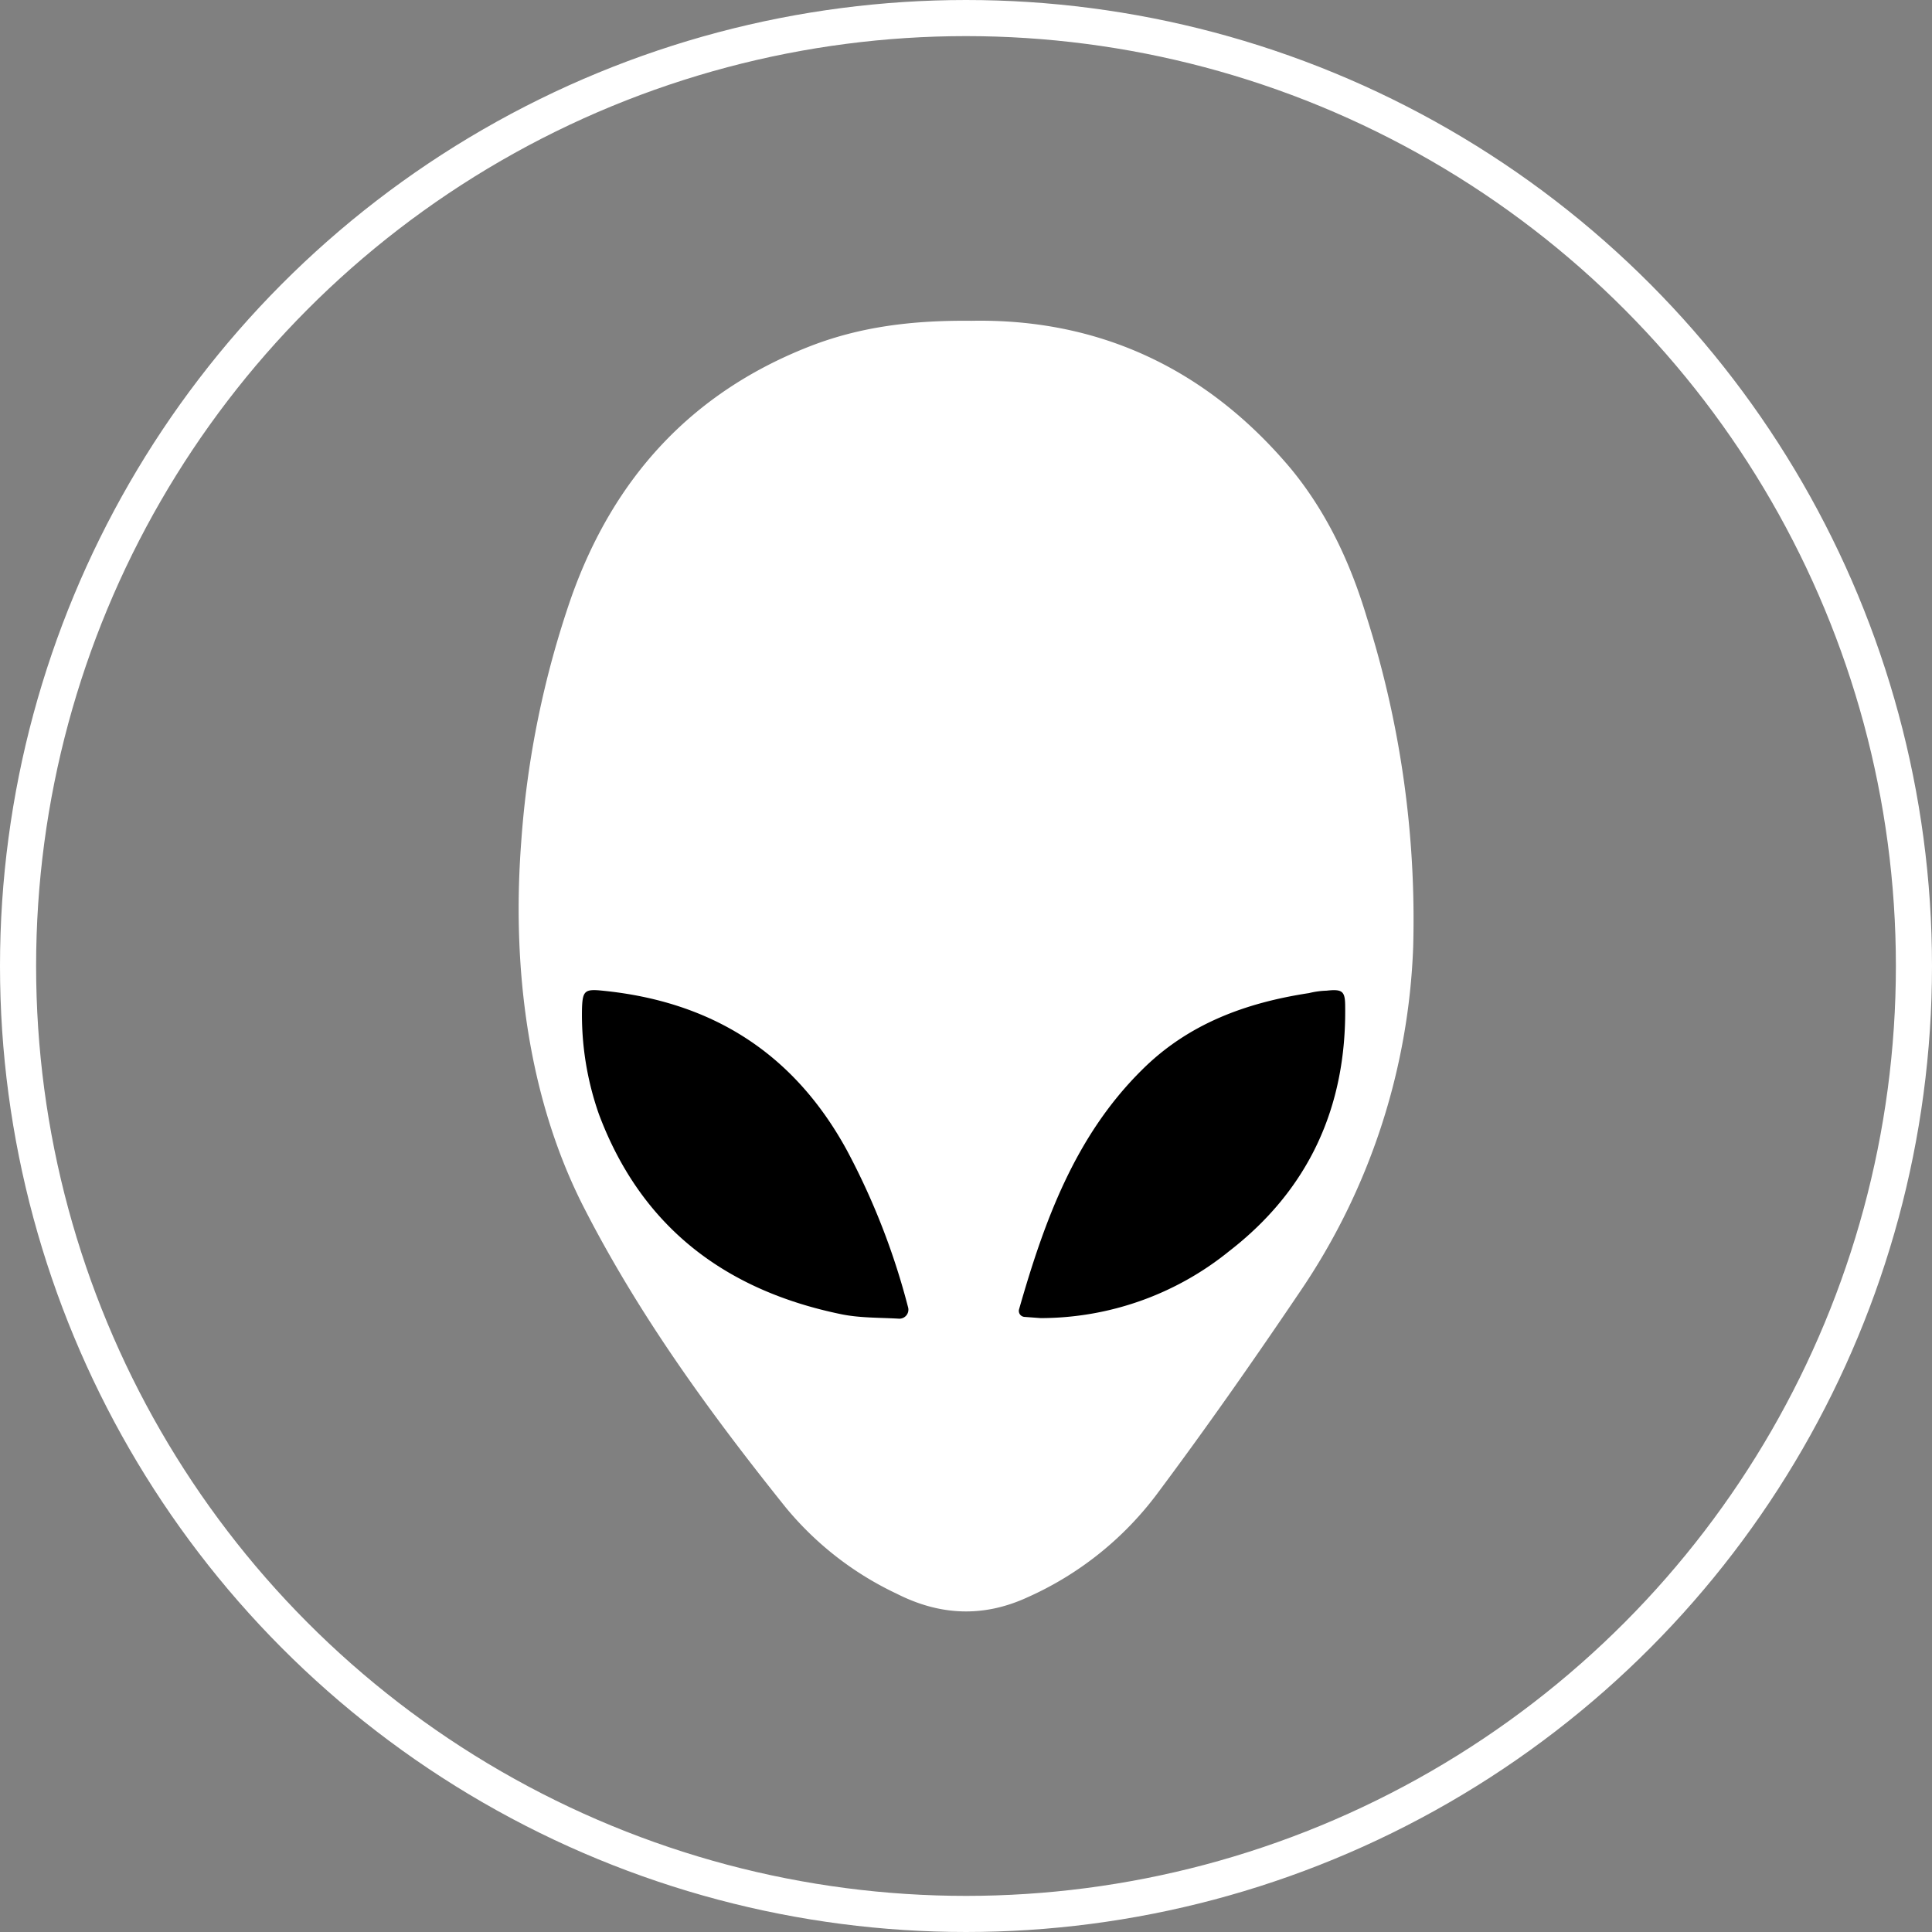
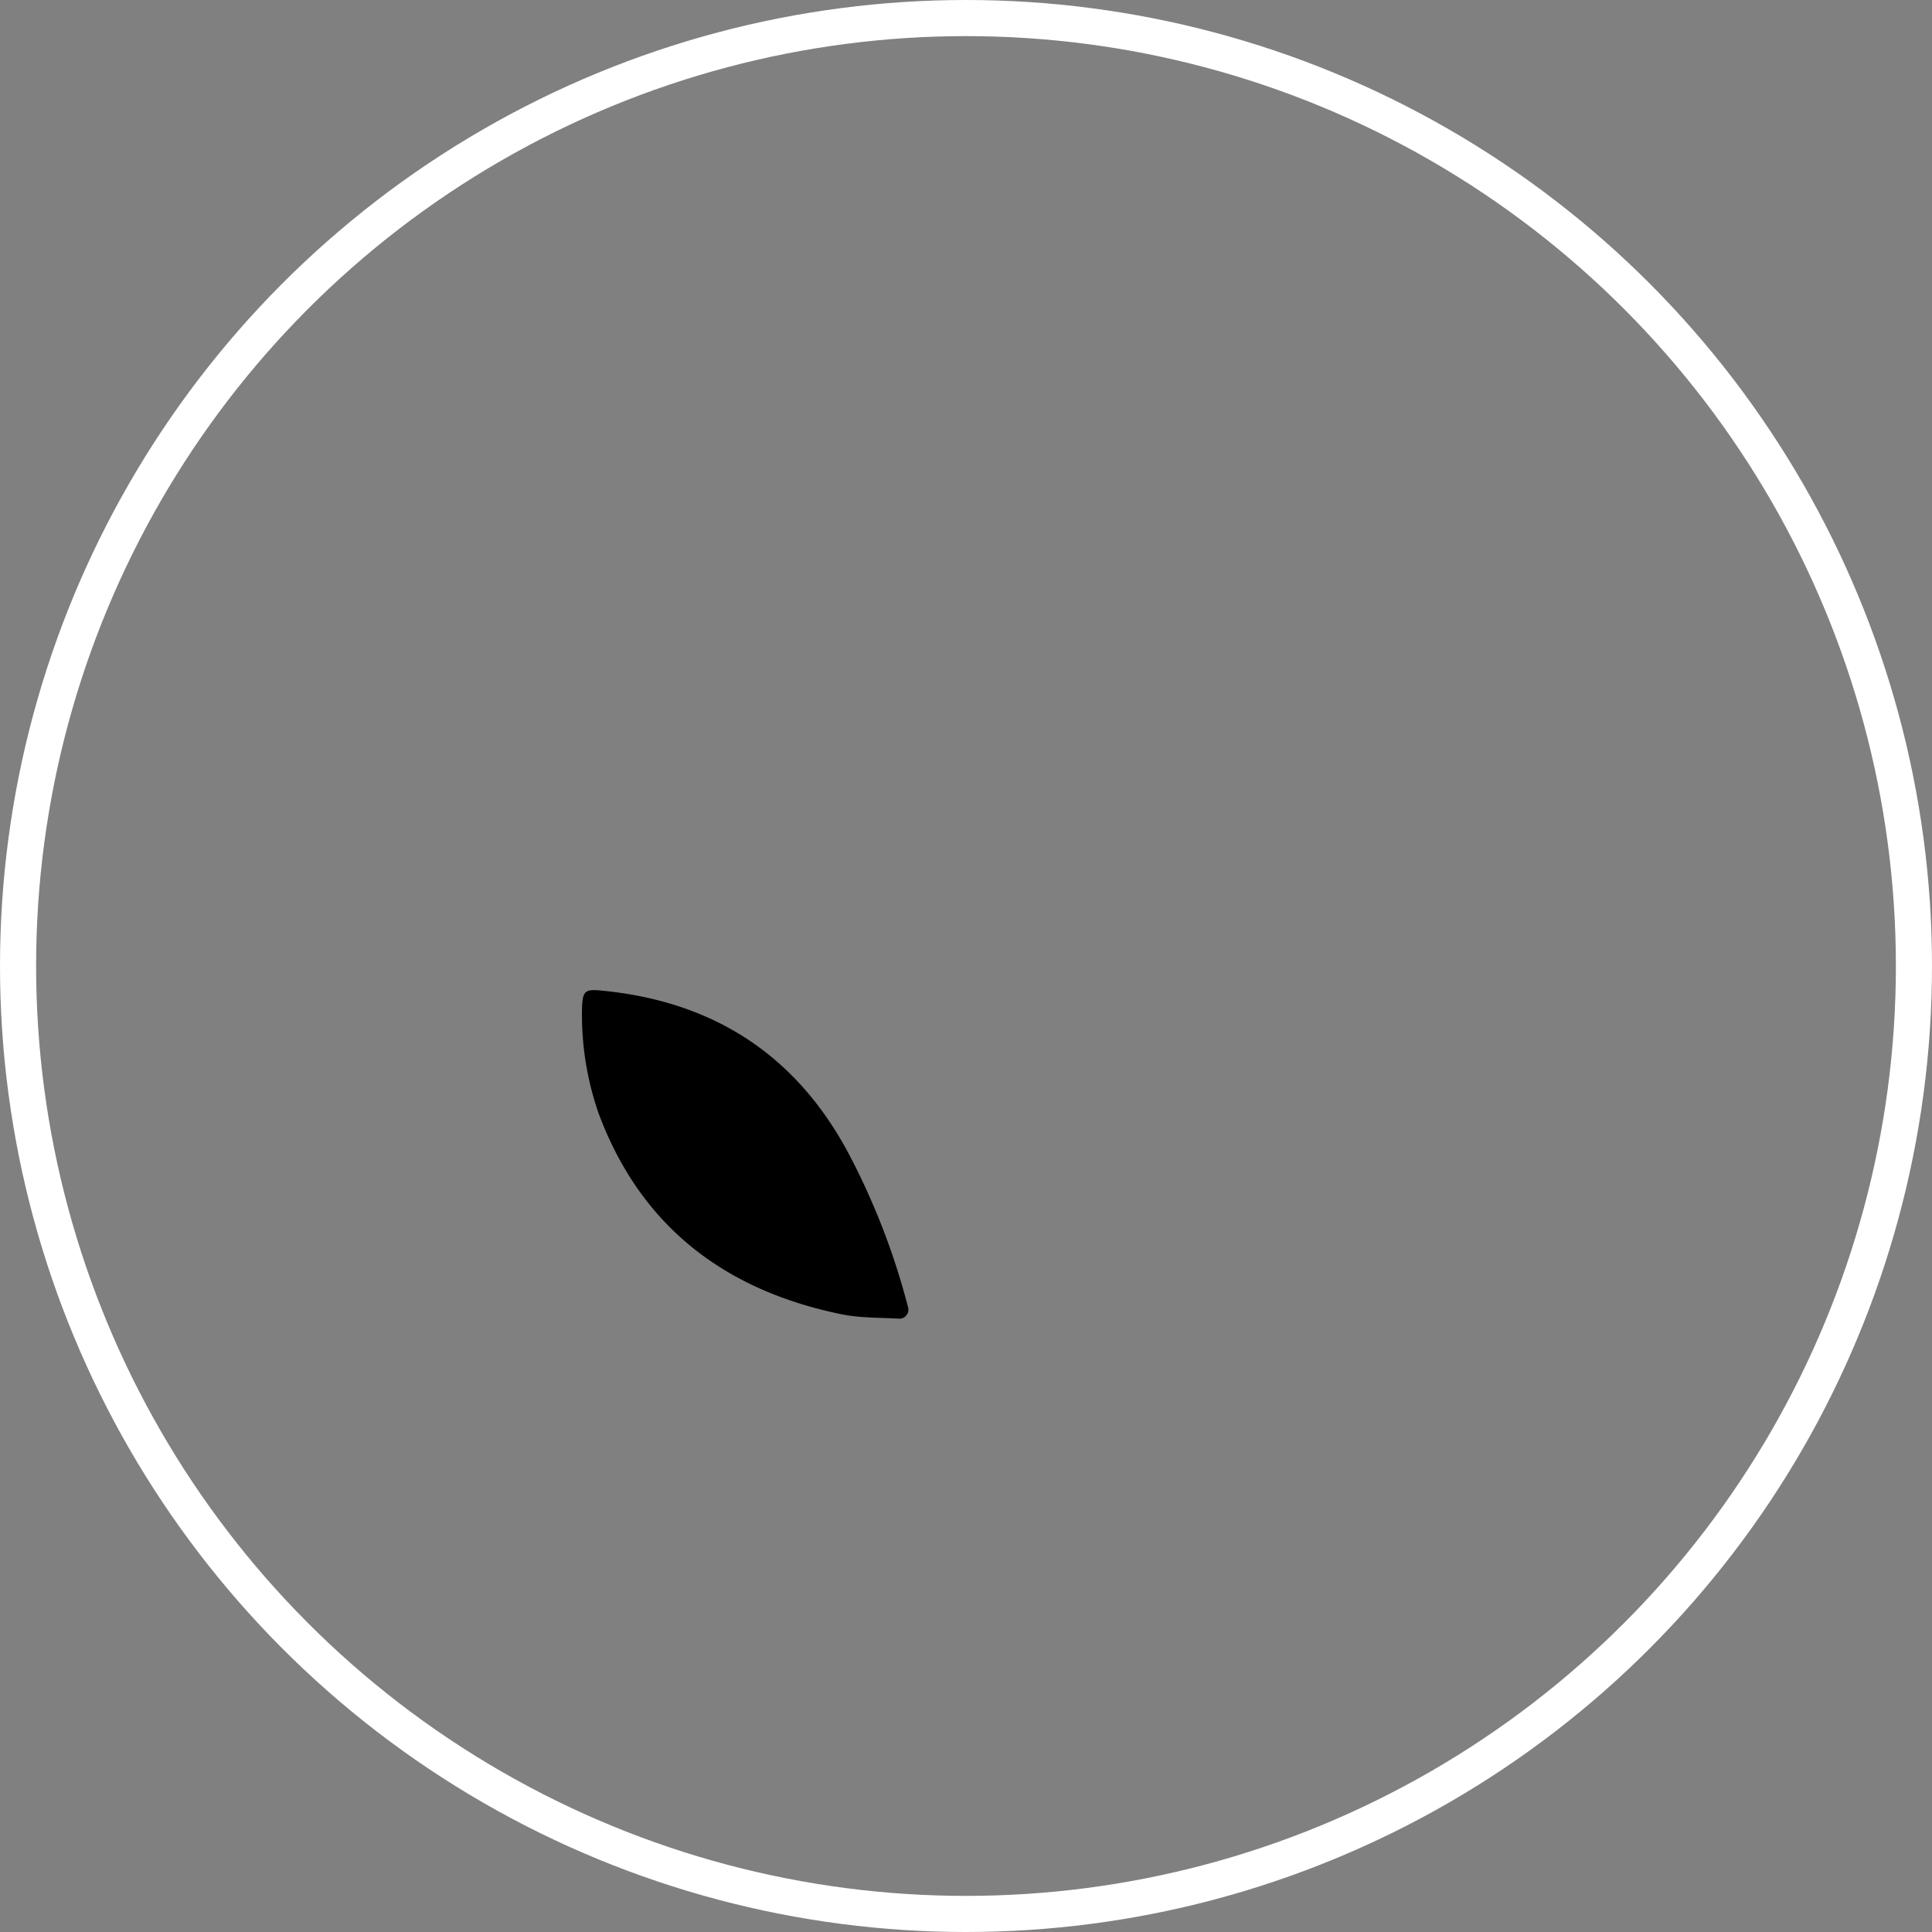
<svg xmlns="http://www.w3.org/2000/svg" id="Layer_1" data-name="Layer 1" viewBox="0 0 321 321">
  <rect x="0" y="0" width="321" height="321" fill="#808080" stroke="none" />
  <defs>
    <style>.cls-1{fill:#fff;}.cls-2{fill:none;stroke:#fff;stroke-miterlimit:10;stroke-width:6px;}</style>
  </defs>
  <title>alien</title>
-   <path class="cls-1" d="M161.4,53.3c21-.4,39,7.8,53.1,24.6,6,7.3,9.9,15.7,12.6,24.7a166.1,166.1,0,0,1,7.7,54.7A108.9,108.9,0,0,1,216,214.6c-7.7,11.4-15.6,22.7-23.9,33.8a54.7,54.7,0,0,1-21.4,17c-7.4,3.4-14.6,3-21.7-.6a53.3,53.3,0,0,1-18.5-14.4C118,234.8,106.2,218.6,97,200.6S85,161,86.6,139.9a157.6,157.6,0,0,1,8.3-40.6c7-19.8,19.9-34,39.5-41.7C142.8,54.3,151.5,53.2,161.4,53.3Z" />
  <path d="M150.9,217.3a1.5,1.5,0,0,1-1.5,1.8c-3.4-.2-6.7-.1-9.9-.8-19.1-4-33-14.5-40-33.2a49.9,49.9,0,0,1-2.8-17.6c.1-2.9.5-3.2,3.4-2.9,18.2,1.8,31.8,10.4,40.6,26.5a117.7,117.7,0,0,1,10.2,26.2Z" />
-   <path d="M170.2,218.8a1,1,0,0,1-.9-1.2c4.2-14.7,9.3-28.8,20.4-39.8,7.7-7.7,17.3-11.2,27.8-12.8a13.5,13.5,0,0,1,2.9-.4c2.7-.3,3.1.1,3.1,2.7.2,16.7-6.1,30.4-19.3,40.6A49.8,49.8,0,0,1,172.9,219l-2.7-.2Z" />
  <circle class="cls-2" cx="160.5" cy="160.5" r="157.5" />
</svg>